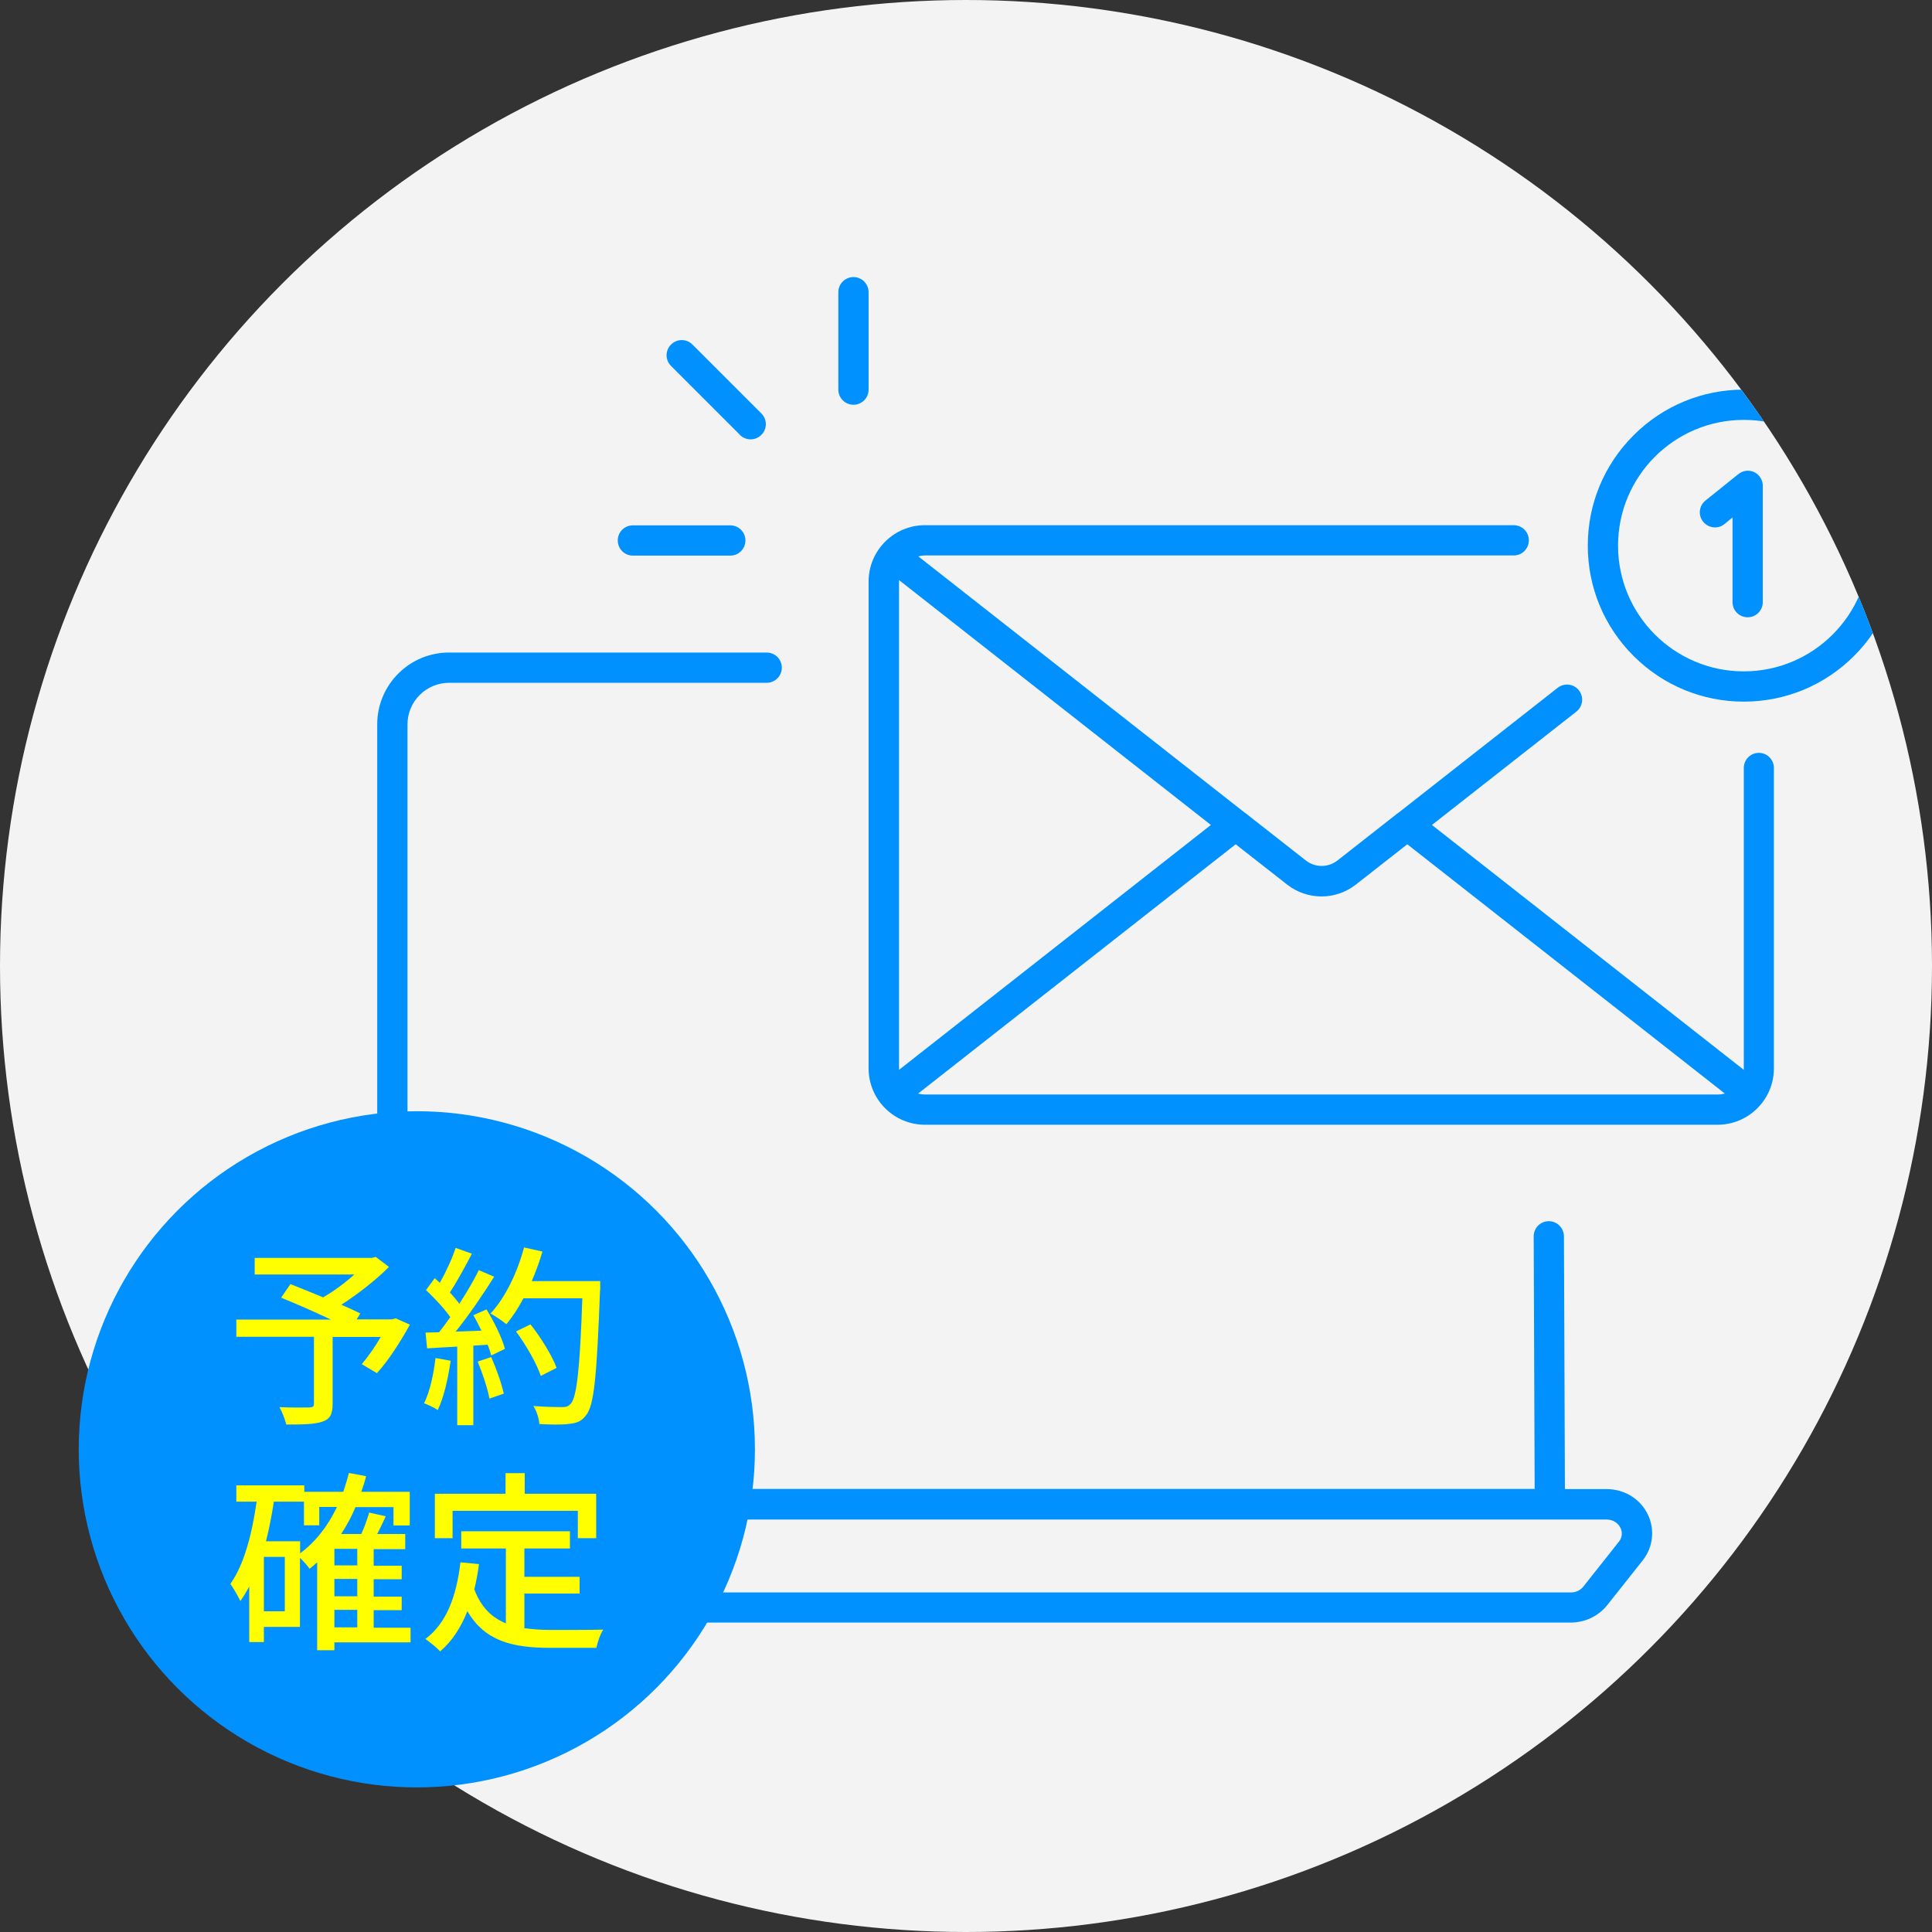
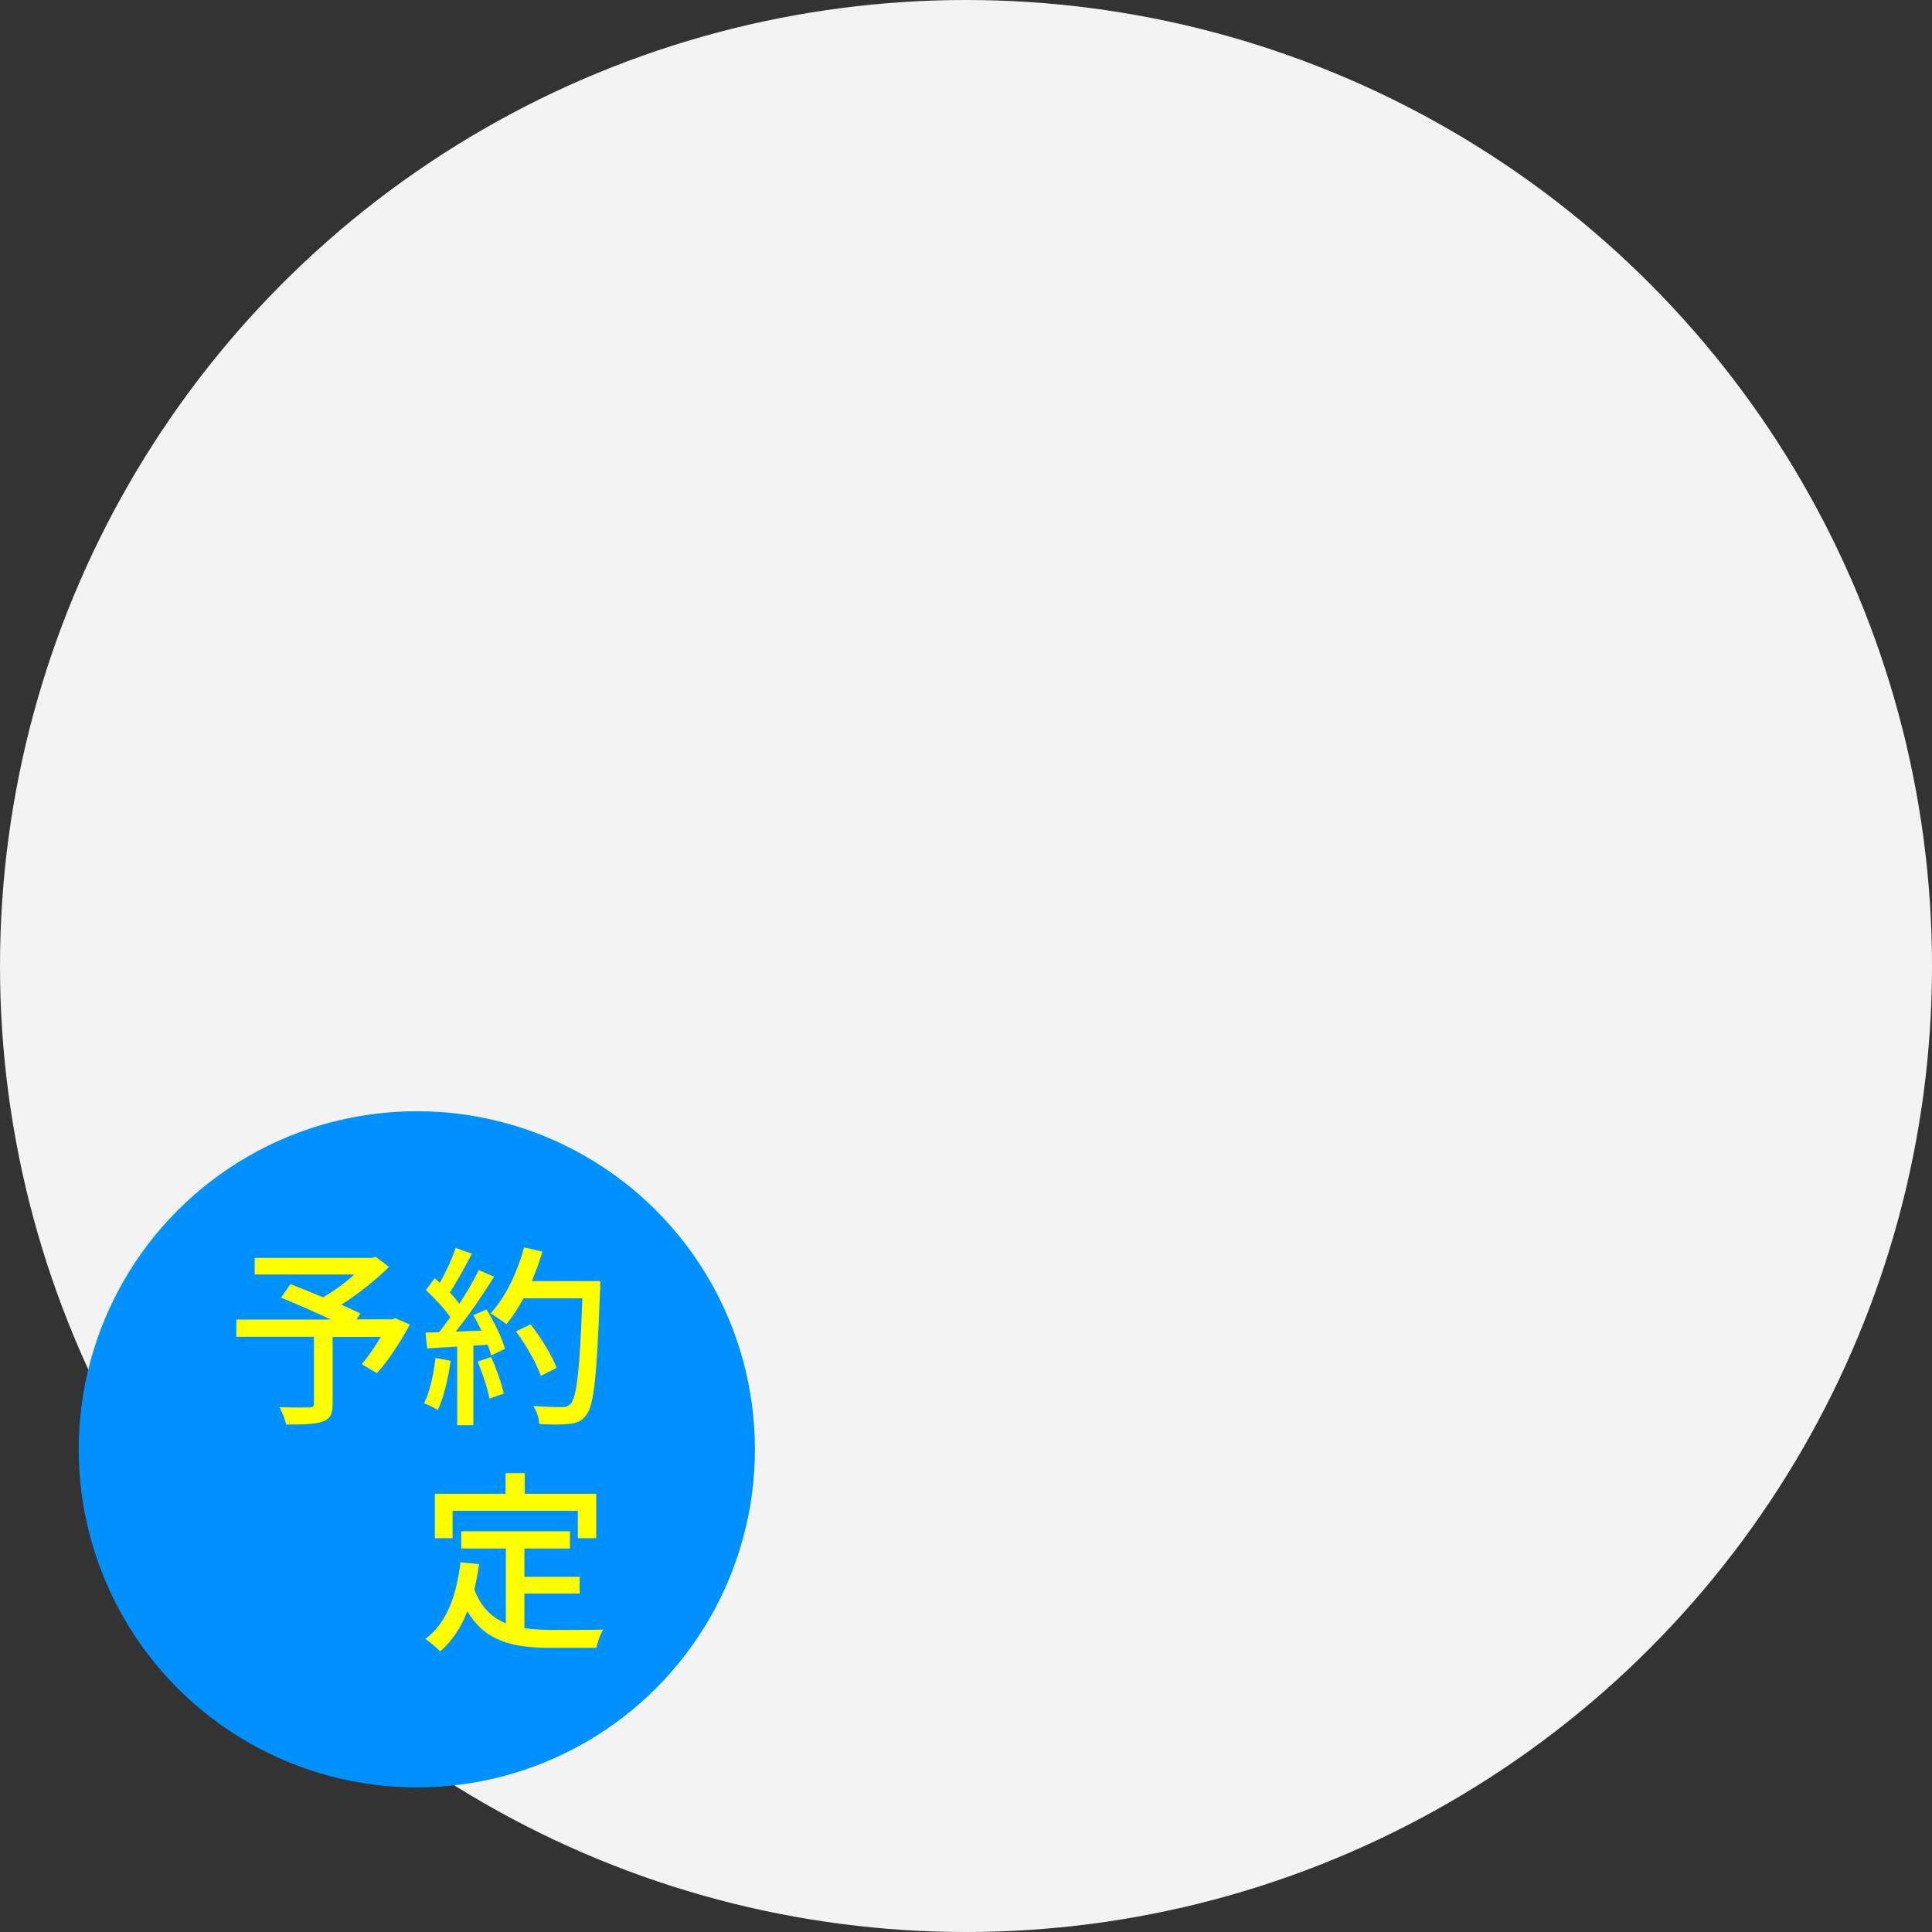
<svg xmlns="http://www.w3.org/2000/svg" id="_レイヤー_2" viewBox="0 0 120 120">
  <rect x="0" y="0" width="120" height="120" fill="#333333" stroke="none" />
  <defs>
    <style>.cls-1{fill:#0191ff;}.cls-2{clip-path:url(#clippath);}.cls-3{fill:none;}.cls-4{fill:#f3f3f3;}.cls-5{fill:#ff0;}</style>
    <clipPath id="clippath">
-       <circle class="cls-3" cx="60" cy="60" r="60" />
-     </clipPath>
+       </clipPath>
  </defs>
  <g id="_03">
    <g>
      <g>
        <circle class="cls-4" cx="60" cy="60" r="60" />
        <g class="cls-2">
          <g>
            <path class="cls-1" d="M99.78,92.49h-2.58l-.06-15.69c0-.52-.42-.95-.94-.95s-.94,.42-.94,.94l.06,15.69H25.31V44.99c0-1.42,1.16-2.58,2.58-2.58h19.73c.52,0,.94-.42,.94-.94s-.42-.94-.94-.94H27.89c-2.46,0-4.46,2-4.46,4.46v47.5h-2.59c-1.11,0-2.09,.61-2.57,1.58-.45,.94-.33,2.03,.32,2.85l2.21,2.79c.53,.67,1.37,1.07,2.25,1.07H97.57c.87,0,1.71-.4,2.25-1.07l2.21-2.79c.65-.82,.77-1.92,.32-2.85-.47-.98-1.46-1.58-2.57-1.58Zm.77,3.27l-2.21,2.79c-.18,.23-.47,.36-.77,.36H23.05c-.3,0-.59-.13-.77-.36l-2.21-2.79c-.21-.26-.24-.57-.1-.86,.12-.25,.41-.52,.87-.52H99.78c.46,0,.75,.27,.87,.52,.14,.29,.1,.61-.1,.86Z" />
            <path class="cls-1" d="M53.01,25.14c.52,0,.94-.42,.94-.94v-6.05c0-.52-.42-.94-.94-.94s-.94,.42-.94,.94v6.05c0,.52,.42,.94,.94,.94Z" />
-             <path class="cls-1" d="M39.31,34.51h6.05c.52,0,.94-.42,.94-.94s-.42-.94-.94-.94h-6.05c-.52,0-.94,.42-.94,.94s.42,.94,.94,.94Z" />
            <path class="cls-1" d="M45.95,27.01c.18,.18,.43,.28,.67,.28s.48-.09,.67-.28c.37-.37,.37-.96,0-1.33l-4.28-4.28c-.37-.37-.96-.37-1.33,0-.37,.37-.37,.96,0,1.33l4.28,4.28Z" />
-             <path class="cls-1" d="M109.25,46.76c-.52,0-.94,.42-.94,.94v18.66s0,.06,0,.09l-19.37-15.21,8.97-7.04c.41-.32,.48-.91,.16-1.32-.32-.41-.91-.48-1.32-.16l-9.9,7.77s0,0-.01,0l-3.76,2.95c-.58,.46-1.4,.46-1.98,0l-3.76-2.95s0,0-.01,0l-20.29-15.93c.14-.04,.28-.06,.43-.06h36.55c.52,0,.94-.42,.94-.94s-.42-.94-.94-.94H57.45c-1.93,0-3.5,1.57-3.5,3.5v30.24c0,1.93,1.57,3.5,3.5,3.5h49.23c1.93,0,3.5-1.57,3.5-3.5v-18.66c0-.52-.42-.94-.94-.94Zm-53.41,19.69s0-.06,0-.09v-30.24s0-.06,0-.09l19.37,15.21-19.37,15.21Zm1.62,1.53c-.15,0-.3-.02-.43-.06l19.72-15.48,3.18,2.49c.63,.5,1.39,.75,2.15,.75s1.52-.25,2.15-.75l3.18-2.49,19.72,15.48c-.14,.04-.28,.06-.43,.06H57.45Z" />
            <path class="cls-1" d="M115.16,27.04c-1.83-1.83-4.27-2.84-6.85-2.84s-5.02,1.01-6.85,2.84c-1.83,1.83-2.84,4.26-2.84,6.85s1.01,5.02,2.84,6.85c1.83,1.83,4.27,2.84,6.85,2.84s5.02-1.01,6.85-2.84c1.83-1.83,2.84-4.27,2.84-6.85s-1.01-5.02-2.84-6.85Zm-6.85,14.66c-4.31,0-7.81-3.5-7.81-7.81s3.5-7.81,7.81-7.81,7.81,3.5,7.81,7.81-3.5,7.81-7.81,7.81Z" />
            <path class="cls-1" d="M108.97,29.33c-.33-.16-.72-.11-1,.12l-2.04,1.64c-.41,.33-.47,.92-.14,1.32,.33,.4,.92,.47,1.32,.14l.5-.41v5.26c0,.52,.42,.94,.94,.94s.94-.42,.94-.94v-7.23c0-.36-.21-.69-.54-.85Z" />
          </g>
        </g>
      </g>
      <g>
        <circle class="cls-1" cx="25.89" cy="90.02" r="21" />
        <g>
          <path class="cls-5" d="M25.45,82.29c-.59,1.07-1.34,2.24-2.04,3l-.94-.56c.37-.43,.82-1.07,1.18-1.69h-2.99v4.17c0,.62-.16,.94-.64,1.09-.48,.17-1.21,.18-2.24,.18-.07-.31-.26-.78-.42-1.08,.78,.04,1.62,.02,1.85,.02,.23-.01,.29-.06,.29-.24v-4.15h-4.82v-1.07h5.87c-.97-.46-2.16-.98-3.09-1.36l.58-.84c.6,.24,1.32,.52,2.03,.82,.66-.38,1.38-.91,1.94-1.42h-6.19v-1.03h7.28l.24-.06,.82,.62c-.82,.82-1.92,1.68-2.96,2.35,.46,.2,.86,.38,1.18,.54l-.23,.37h2.21l.2-.07,.91,.4Z" />
          <path class="cls-5" d="M27.99,84.52c-.16,1.13-.43,2.29-.8,3.06-.18-.13-.62-.34-.85-.42,.36-.72,.59-1.78,.71-2.81l.95,.17Zm2.22-3.2c.49,.78,.98,1.8,1.15,2.46l-.85,.41c-.05-.19-.12-.42-.22-.67l-.89,.06v4.94h-1v-4.88c-.68,.04-1.32,.07-1.87,.11l-.1-.98,.84-.02c.23-.29,.46-.6,.7-.94-.37-.53-.98-1.18-1.51-1.68l.54-.74c.11,.1,.22,.19,.32,.29,.37-.66,.77-1.52,.98-2.17l1.01,.36c-.43,.82-.94,1.76-1.37,2.41,.23,.24,.43,.48,.59,.7,.47-.72,.9-1.46,1.21-2.09l.95,.41c-.68,1.09-1.58,2.41-2.39,3.41l1.6-.06c-.16-.33-.32-.66-.5-.96l.8-.35Zm.3,2.97c.32,.72,.65,1.66,.78,2.27l-.89,.31c-.11-.62-.43-1.57-.73-2.3l.84-.28Zm6.76-4.17c-.2,5.29-.36,7.16-.86,7.77-.29,.4-.59,.5-1.06,.55-.41,.06-1.14,.05-1.85,.01-.02-.32-.16-.8-.37-1.12,.78,.06,1.5,.07,1.79,.07,.25,0,.38-.05,.52-.2,.38-.38,.58-2.16,.73-6.56h-3.66c-.32,.61-.68,1.16-1.06,1.61-.22-.19-.72-.52-.98-.67,.91-.97,1.66-2.53,2.08-4.1l1.14,.26c-.18,.62-.41,1.25-.66,1.83h4.25v.54Zm-3.68,5.34c-.24-.73-.9-1.9-1.54-2.76l.9-.44c.65,.82,1.35,1.96,1.62,2.7l-.98,.5Z" />
-           <path class="cls-5" d="M25.51,102.01h-4.74v.49h-1.07v-5.46c-.16,.14-.31,.28-.47,.4-.11-.17-.38-.47-.6-.68v4.29h-2.24v.94h-.91v-3.45c-.17,.32-.35,.62-.55,.9-.12-.25-.43-.8-.62-1.06,.86-1.22,1.34-3.09,1.63-5.11h-1.26v-1.01h4.22v.4h2.42c.13-.38,.25-.77,.35-1.17l1.07,.2c-.08,.33-.19,.66-.3,.97h3.01v2.09h-1.01v-1.14h-2.36c-.25,.6-.55,1.15-.89,1.67h1.25c.2-.43,.38-.95,.49-1.33l1.03,.23c-.17,.37-.35,.75-.53,1.1h1.74v.94h-1.96v1.03h1.74v.84h-1.74v1.08h1.74v.84h-1.74v1.09h2.29v.92Zm-7.82-5.31h-1.3v3.38h1.3v-3.38Zm.95-.22c.96-.71,1.73-1.7,2.29-2.88h-1.1v1.14h-.95v-1.47h-1.87c-.13,.84-.29,1.68-.49,2.46h2.12v.76Zm3.55-.28h-1.42v1.03h1.42v-1.03Zm0,1.87h-1.42v1.08h1.42v-1.08Zm-1.42,3.01h1.42v-1.09h-1.42v1.09Z" />
          <path class="cls-5" d="M32.57,101.13c.53,.07,1.09,.11,1.69,.11,.52,0,2.53,0,3.21-.02-.18,.26-.37,.8-.42,1.13h-2.85c-2.35,0-4.08-.4-5.17-2.28-.4,1.02-.95,1.86-1.69,2.5-.18-.2-.65-.59-.92-.77,1.32-.98,1.93-2.66,2.18-4.76l1.15,.11c-.07,.55-.17,1.08-.29,1.57,.42,1.12,1.09,1.75,1.96,2.11v-4.65h-2.77v-1.07h6.75v1.07h-2.83v1.76h3.43v1.04h-3.43v2.16Zm-4.47-5.59h-1.09v-2.76h4.39v-1.28h1.19v1.28h4.44v2.76h-1.14v-1.7h-7.78v1.7Z" />
        </g>
      </g>
    </g>
  </g>
</svg>